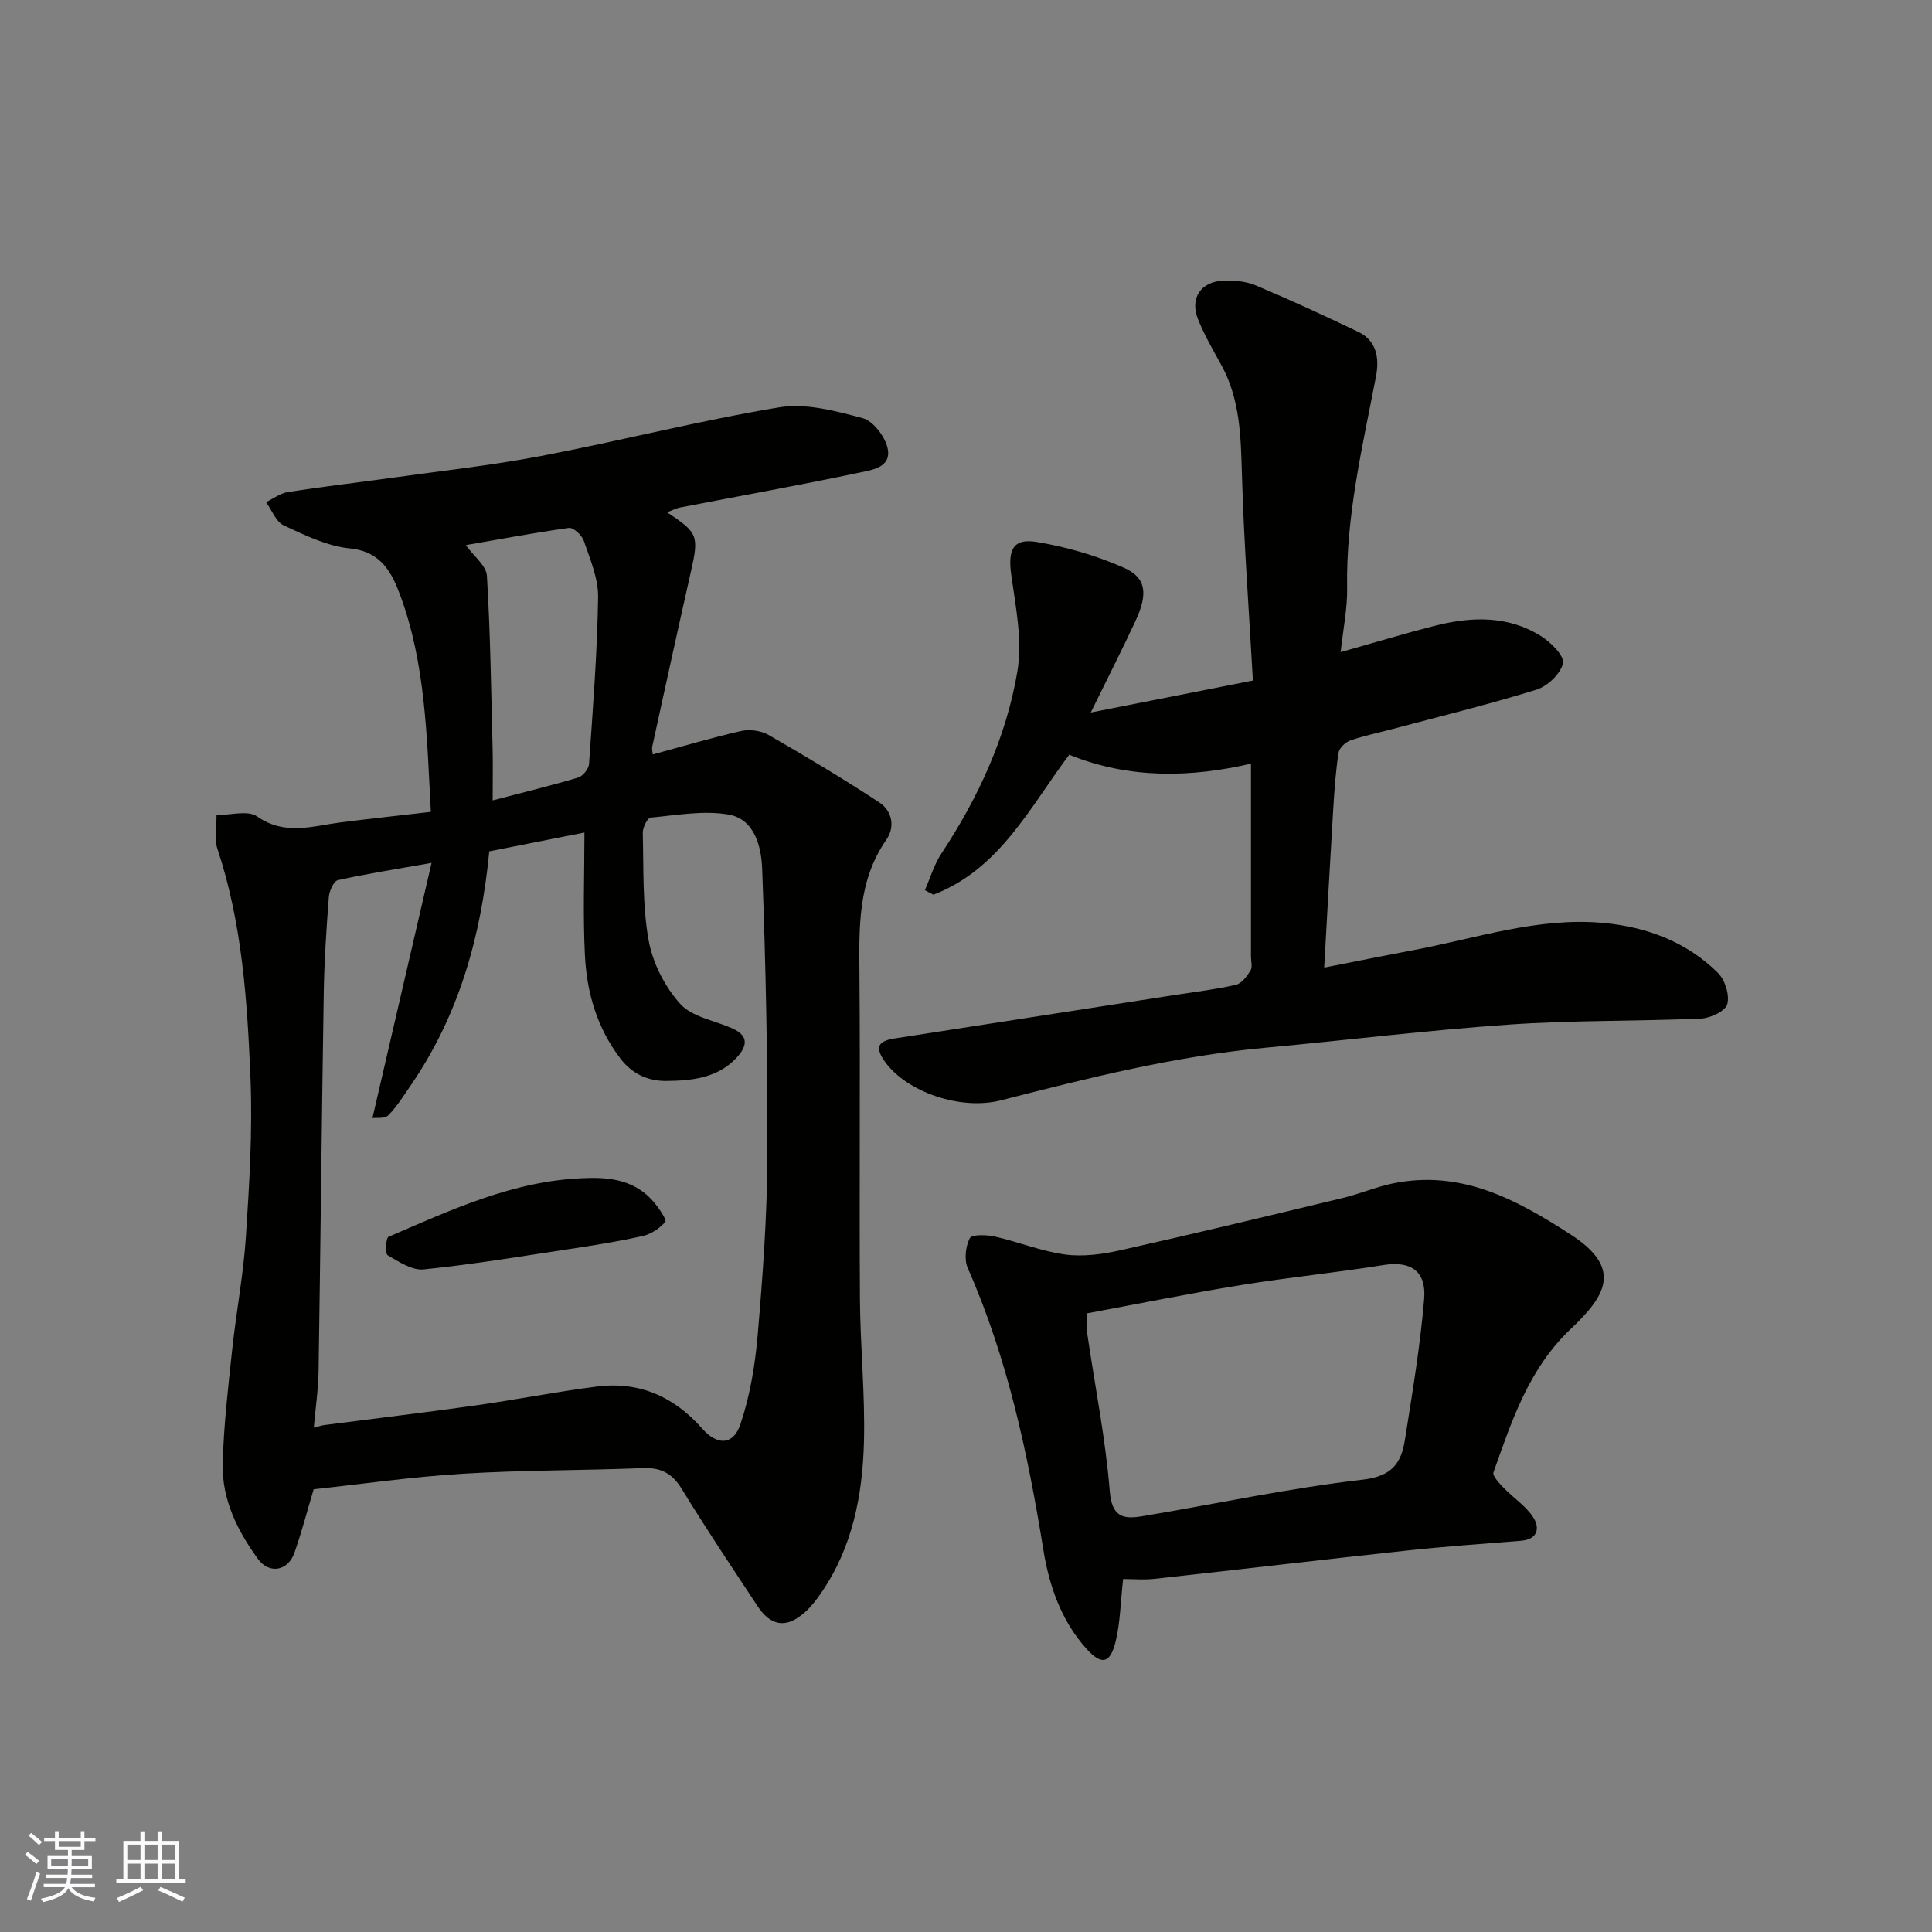
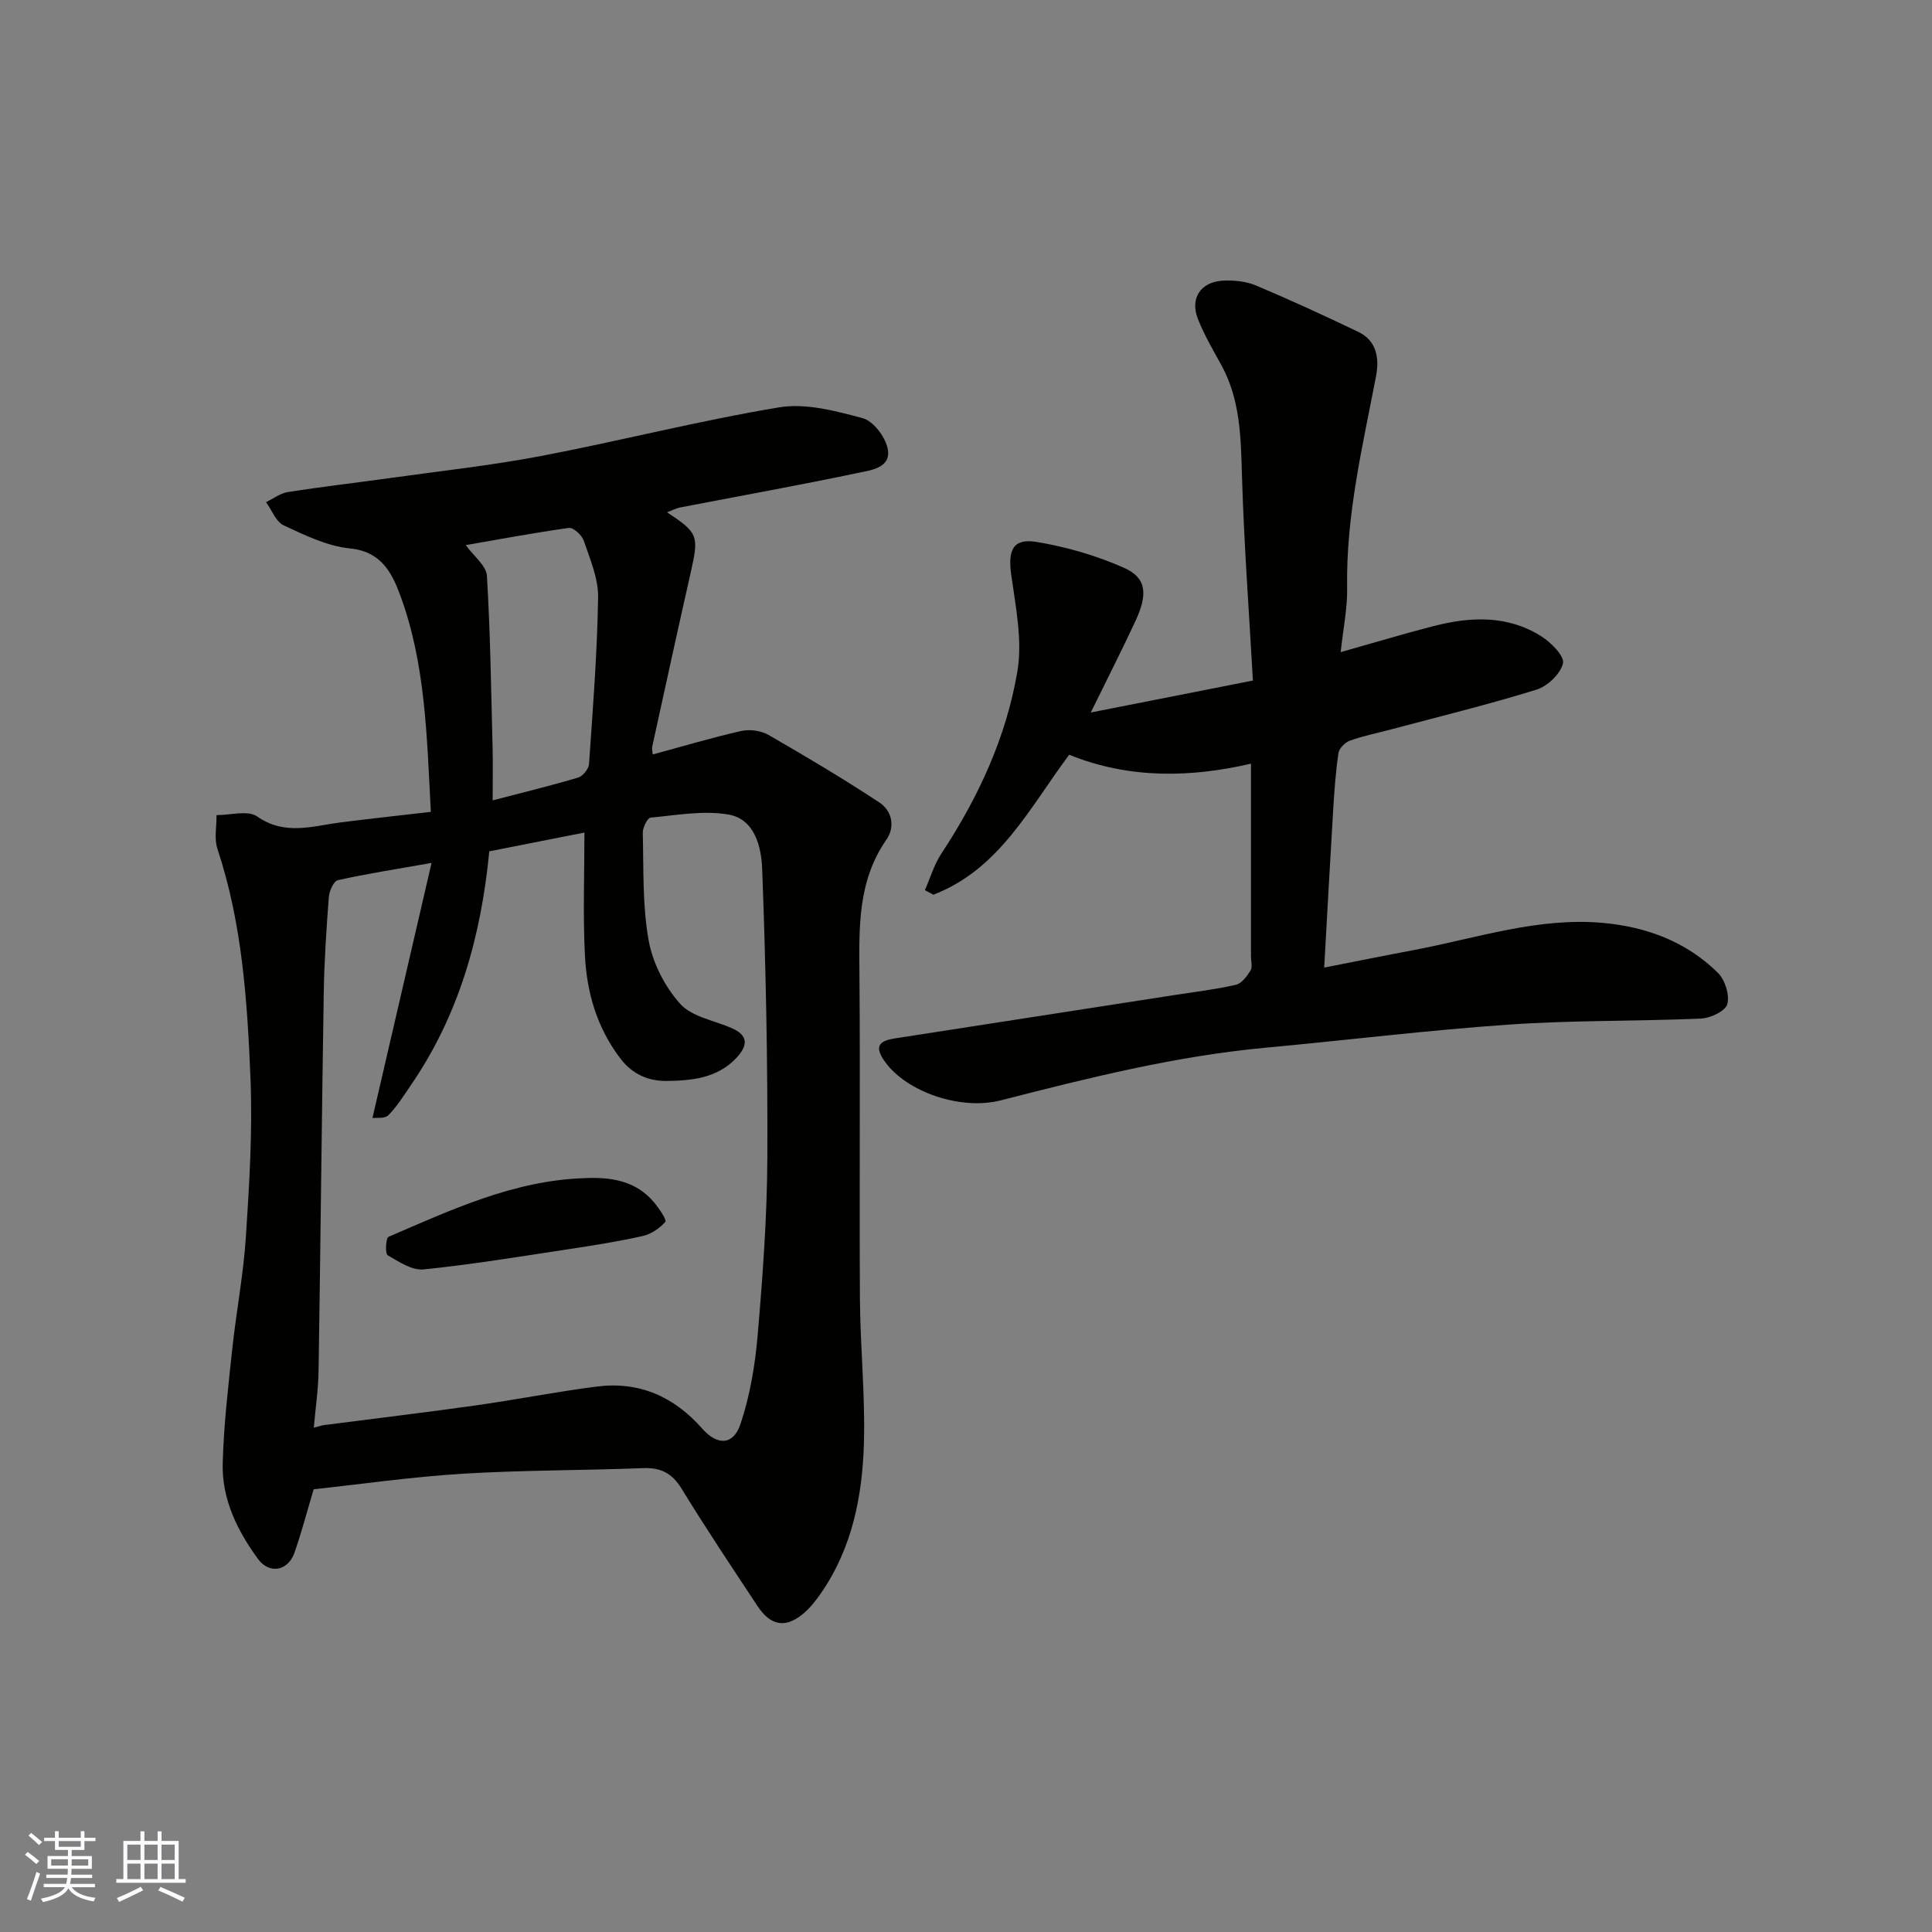
<svg xmlns="http://www.w3.org/2000/svg" enable-background="new 0 0 400 400" viewBox="0 0 400 400">
  <rect x="0" y="0" width="400" height="400" fill="#808080" stroke="none" />
  <g fill="#010100">
    <path d="m138.1 106.07c6.42 4.22 6.62 4.86 4.95 12.25-2.72 12.05-5.36 24.12-8 36.2-.13.62.07 1.31.1 1.68 6.14-1.66 12.18-3.47 18.32-4.86 1.75-.39 4.09-.07 5.64.82 7.77 4.47 15.48 9.06 22.96 13.99 2.57 1.69 3.33 4.98 1.45 7.69-5.98 8.6-5.66 18.25-5.58 28.05.18 22.33-.04 44.66.1 66.98.06 9.93 1.1 19.88.83 29.8-.31 10.99-2.39 21.74-8.84 31.1-1.02 1.48-2.15 2.95-3.49 4.12-3.76 3.29-6.93 2.83-9.72-1.39-5.3-8.04-10.67-16.05-15.69-24.26-1.99-3.26-4.35-4.43-8.06-4.28-12.43.49-24.88.4-37.29 1.16-10.46.64-20.87 2.14-30.84 3.22-1.36 4.55-2.5 8.92-3.99 13.17-1.32 3.75-5.19 4.45-7.51 1.29-4.29-5.86-7.52-12.38-7.33-19.77.2-7.87 1.12-15.73 1.96-23.57.83-7.81 2.33-15.57 2.84-23.39.71-10.91 1.39-21.88.95-32.79-.66-16.02-1.7-32.07-6.84-47.52-.71-2.12-.16-4.66-.19-7 2.85.02 6.48-1.07 8.41.28 5.78 4.03 11.46 1.97 17.29 1.23 6.1-.78 12.22-1.43 18.67-2.18-.83-15.67-1.09-30.65-6.34-44.85-1.71-4.61-3.91-9.05-10.38-9.69-4.7-.46-9.33-2.73-13.73-4.77-1.62-.75-2.47-3.17-3.67-4.82 1.51-.72 2.95-1.84 4.53-2.09 6.94-1.09 13.92-1.89 20.88-2.86 10.52-1.47 21.11-2.62 31.53-4.6 16.47-3.14 32.75-7.33 49.28-10.07 5.53-.92 11.71.74 17.31 2.24 2.18.59 4.61 3.78 5.15 6.19.91 4.04-3.3 4.55-5.92 5.1-12.27 2.58-24.62 4.8-36.94 7.18-.87.15-1.71.61-2.8 1.02zm-48.75 72.59c-7.27 1.28-13.38 2.23-19.4 3.57-.86.19-1.77 2.23-1.87 3.48-.5 6.59-.94 13.19-1.05 19.79-.42 26.09-.67 52.19-1.07 78.28-.06 3.89-.64 7.77-.99 11.81 1.02-.26 1.6-.47 2.19-.55 10.39-1.35 20.79-2.58 31.16-4.04 8.41-1.18 16.75-2.84 25.17-3.92 8.81-1.14 16.02 2.03 21.92 8.72 3.14 3.56 6.43 3.39 7.88-.91 2-5.94 3.06-12.33 3.59-18.61 1.04-12.17 1.94-24.39 1.99-36.59.09-19.92-.32-39.86-1.07-59.77-.17-4.51-1.5-10.34-6.99-11.28-5.2-.89-10.75.14-16.11.64-.66.06-1.65 2.07-1.62 3.15.19 7.44-.09 14.99 1.21 22.25.84 4.69 3.35 9.61 6.54 13.16 2.44 2.72 7.11 3.43 10.77 5.07 3.59 1.6 3.05 3.79.81 6.17-3.93 4.17-9.3 4.66-14.4 4.72-3.51.04-6.95-1.2-9.58-4.66-4.88-6.43-6.94-13.66-7.33-21.38-.42-8.35-.1-16.74-.1-25.39-6.78 1.34-13.26 2.62-19.7 3.89-1.7 17.61-6.28 33.92-16.24 48.42-1.47 2.14-2.86 4.41-4.67 6.23-.75.75-2.54.46-3.28.57 4.11-17.76 8.07-34.83 12.24-52.82zm7.08-65.8c1.67 2.31 4.26 4.26 4.38 6.36.72 11.9.87 23.84 1.18 35.77.08 3.28.01 6.56.01 10.72 6.42-1.68 12.09-3.05 17.68-4.72.98-.29 2.2-1.78 2.27-2.79.8-11.51 1.7-23.02 1.88-34.55.06-3.89-1.67-7.88-2.96-11.69-.39-1.15-2.16-2.79-3.09-2.66-7.39 1.03-14.73 2.42-21.35 3.56z" />
    <path d="m191.49 184.3c1.12-2.54 1.91-5.31 3.42-7.59 7.64-11.57 13.41-24.06 15.72-37.65 1.1-6.45-.35-13.44-1.27-20.1-.7-5.06.35-7.57 5.25-6.76 6.17 1.02 12.37 2.82 18.09 5.35 4.69 2.08 5 5.44 2.34 11.13-2.77 5.93-5.74 11.77-9.21 18.84 11.57-2.28 22.22-4.38 33.57-6.62-.8-14.34-1.85-28.33-2.26-42.34-.24-7.94-.32-15.75-4.26-22.95-1.72-3.13-3.55-6.24-4.86-9.55-1.71-4.33.59-7.75 5.26-7.96 2.24-.1 4.7.14 6.74 1 7.15 3.01 14.2 6.26 21.2 9.61 3.89 1.87 4.37 5.58 3.66 9.26-2.78 14.48-6.23 28.83-5.97 43.75.07 4.23-.82 8.47-1.34 13.3 6.95-1.96 13.09-3.82 19.31-5.41 7.62-1.96 15.25-2.27 22.2 2.11 2.02 1.27 4.85 4.11 4.52 5.6-.49 2.18-3.2 4.76-5.5 5.47-9.93 3.08-20.06 5.55-30.11 8.23-2.83.75-5.72 1.33-8.47 2.31-1.01.36-2.25 1.58-2.4 2.55-.58 3.89-.86 7.84-1.1 11.78-.64 10.52-1.2 21.05-1.86 32.67 6.28-1.23 12.39-2.47 18.5-3.62 13.01-2.45 25.78-6.86 39.26-5.63 8.96.82 17.25 3.89 23.76 10.34 1.47 1.46 2.45 4.58 1.94 6.48-.38 1.42-3.48 2.9-5.43 2.98-13.26.58-26.56.33-39.79 1.25-16.86 1.17-33.66 3.24-50.5 4.8-18.59 1.73-36.61 6.25-54.63 10.87-8.5 2.18-19.54-1.8-23.96-7.86-2.17-2.98-1.72-4.38 1.9-4.94 19.37-2.99 38.74-6 58.11-9.01 4.2-.65 8.43-1.15 12.56-2.1 1.2-.28 2.3-1.77 3.03-2.96.44-.73.09-1.95.09-2.95 0-13.08 0-26.17 0-39.87-12.16 2.82-25.02 3.28-37.63-1.85-8.19 10.93-14.41 23.7-28.12 28.98-.58-.32-1.17-.63-1.76-.94z" />
-     <path d="m232.53 326.92c-.54 4.81-.59 8.97-1.54 12.9-1.13 4.66-2.95 5.04-6.16 1.42-5.12-5.77-7.59-12.83-8.81-20.34-3.23-19.98-7.42-39.68-15.65-58.34-.77-1.74-.47-4.47.4-6.19.42-.82 3.47-.74 5.17-.36 4.89 1.1 9.64 3.05 14.57 3.72 3.71.5 7.71-.04 11.42-.87 15.39-3.44 30.73-7.14 46.07-10.83 3.46-.83 6.79-2.26 10.27-2.99 14.13-2.95 25.64 3.24 36.94 10.57 10.69 6.93 7.39 12.55 0 19.53-8.67 8.19-12.21 18.99-16 29.69-.26.74 1.22 2.28 2.13 3.23 2 2.08 4.59 3.74 6.11 6.11 1.39 2.16.96 4.55-2.55 4.83-7.86.63-15.74 1.18-23.58 2.02-17.43 1.88-34.84 3.94-52.27 5.86-2.11.25-4.28.04-6.52.04zm-7.42-55.02c0 1.86-.16 3.18.03 4.45 1.58 10.81 3.76 21.57 4.63 32.43.43 5.3 2.81 5.78 6.59 5.16 15.26-2.54 30.44-5.83 45.78-7.59 6.08-.7 7.97-3.45 8.73-8.23 1.53-9.67 3.16-19.36 3.98-29.1.51-6.1-3.02-7.96-8.37-7.11-9.83 1.58-19.76 2.56-29.6 4.16-10.56 1.71-21.07 3.85-31.77 5.83z" />
    <path d="m120.77 243.93c5.65-.28 10.92.45 14.76 5.14.98 1.2 2.55 3.51 2.22 3.9-1.17 1.34-2.94 2.54-4.67 2.93-5.07 1.14-10.22 1.95-15.36 2.73-9.99 1.51-19.98 3.17-30.02 4.19-2.39.24-5.14-1.59-7.44-2.94-.55-.32-.38-3.57.18-3.81 12.97-5.58 25.85-11.61 40.33-12.14z" />
  </g>
  <path d="m5.17 384 .55-.58c.85.61 1.65 1.24 2.4 1.87l-.59.64c-.83-.73-1.62-1.37-2.36-1.93m1.22 9.53-.82-.34c.71-1.76 1.37-3.64 1.98-5.63.24.13.5.25.76.36-.6 1.67-1.24 3.54-1.92 5.61m-.5-13.5.57-.54c.56.44 1.31 1.06 2.26 1.87l-.64.64c-.68-.66-1.41-1.32-2.19-1.97m3.25.46h2.24v-1.36h.77v1.36h4.57v-1.36h.76v1.36h2.28v.69h-2.28v1.84h-2.64v1.26h4.18v2.64h-4.21c0 .45-.02.86-.05 1.21h4.32v.69h-4.38c-.04.34-.1.75-.19 1.22h5.15v.69h-4.82c.87 1.19 2.51 1.92 4.93 2.19-.17.31-.3.57-.37.76-2.77-.49-4.52-1.41-5.26-2.76-.56 1.26-2.3 2.23-5.24 2.9-.12-.24-.26-.48-.43-.72 2.73-.55 4.38-1.34 4.96-2.38h-4.38v-.69h4.65c.1-.38.17-.79.21-1.22h-4.32v-.69h4.4c.03-.34.05-.75.05-1.21h-4.2v-2.64h4.23v-1.26h-2.69v-1.84h-2.24zm1.46 4.46v1.29h3.45c.01-.4.02-.57.01-.53v-.32-.45h-3.46zm1.55-2.59h4.57v-1.19h-4.57zm6.11 2.59h-3.42v.77c-.01.19-.01.37-.02.53h3.44z" fill="#fbfafc" />
  <path d="m32.63 379.16h.82v1.98h3.54v7.89h1.45v.78h-14.36v-.78h1.46v-7.89h3.54v-1.98h.82v1.98h2.73zm-3.49 11.48.5.73c-1.61.82-3.28 1.63-5 2.41-.13-.27-.28-.55-.44-.82 1.75-.72 3.4-1.49 4.94-2.32m-2.78-5.55h2.73v-3.18h-2.73zm0 3.95h2.73v-3.2h-2.73zm3.54-3.95h2.73v-3.18h-2.73zm0 3.95h2.73v-3.2h-2.73zm7.89 4.68c-1.84-.92-3.51-1.7-5.02-2.32l.45-.73c1.89.8 3.57 1.55 5.04 2.23zm-1.62-11.81h-2.73v3.18h2.73zm-2.73 7.13h2.73v-3.2h-2.73z" fill="#fbfafc" />
</svg>